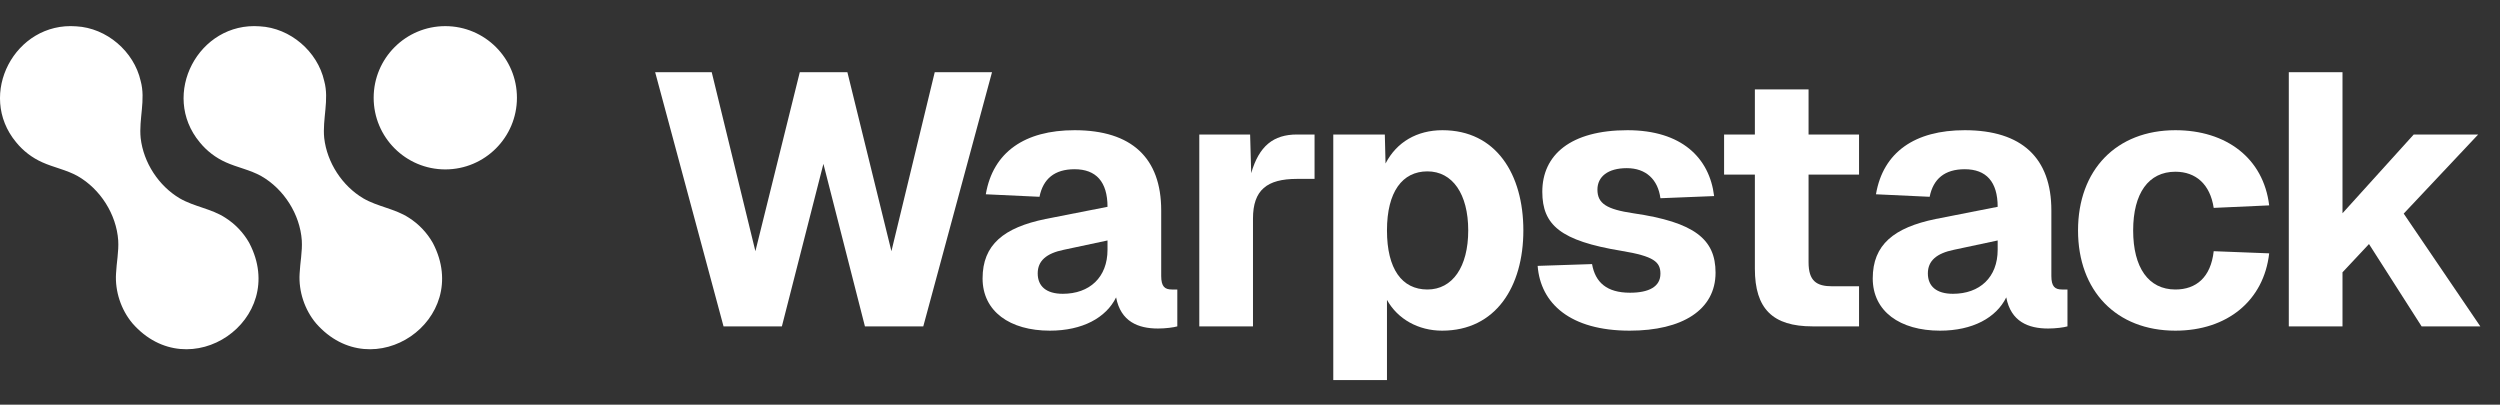
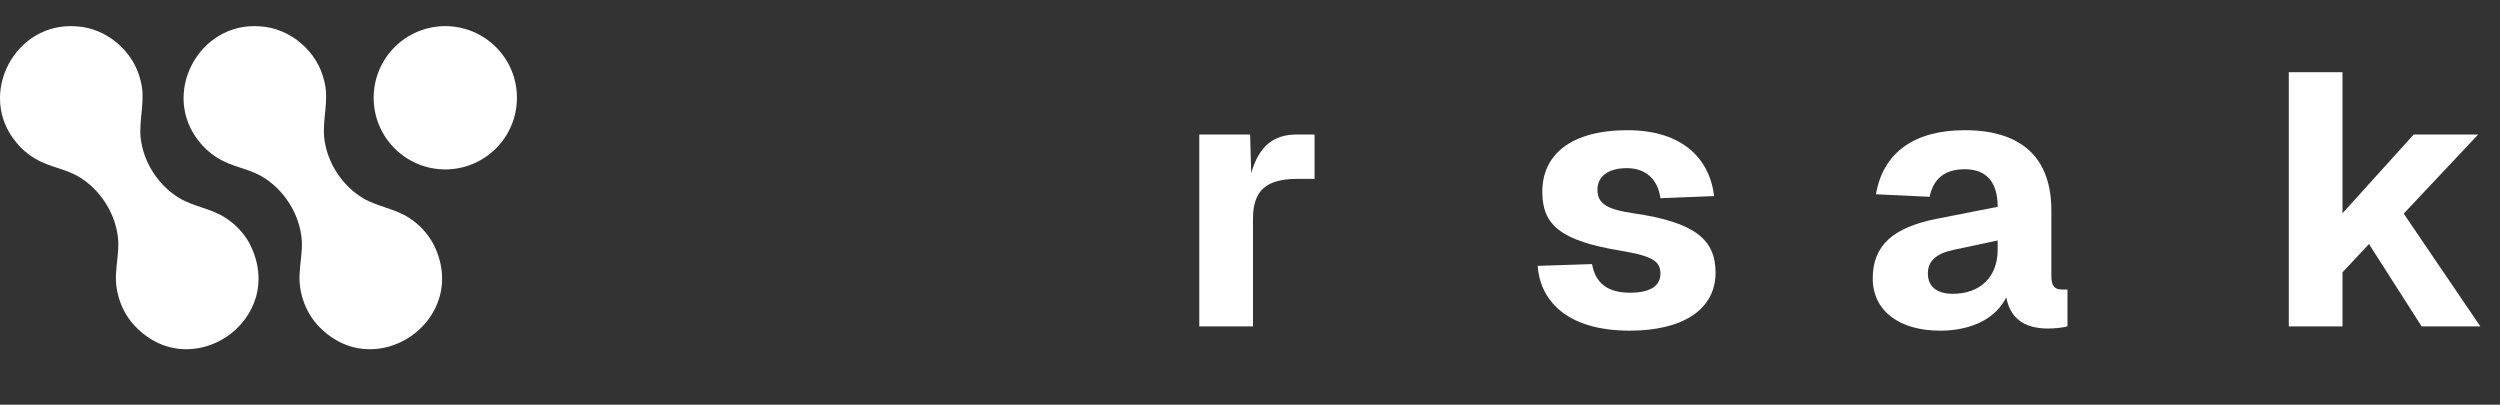
<svg xmlns="http://www.w3.org/2000/svg" width="766" height="124" viewBox="0 0 766 124" fill="none">
  <rect x="0" y="0" width="766" height="124" fill="#333333" stroke="none" />
  <path d="M701.289 100V22.127H717.741V65.341L739.567 41.211H759.31L736.496 65.451L759.968 100H741.98L725.857 74.773L717.741 83.438V100H701.289Z" fill="white" />
-   <path d="M666.542 101.316C648.445 101.316 636.709 89.142 636.709 70.606C636.709 52.07 648.445 39.895 666.542 39.895C682.117 39.895 693.523 48.451 695.278 62.928L678.278 63.696C677.181 56.457 672.794 52.618 666.542 52.618C658.316 52.618 653.6 59.199 653.6 70.606C653.6 82.013 658.316 88.703 666.542 88.703C672.903 88.703 677.4 84.974 678.278 76.967L695.278 77.625C693.633 92.103 682.446 101.316 666.542 101.316Z" fill="white" />
  <path d="M594.426 101.316C582.142 101.316 573.807 95.394 573.807 85.303C573.807 74.993 580.278 69.728 593.11 67.096L612.085 63.367C612.085 55.689 608.575 51.851 601.994 51.851C595.852 51.851 592.343 54.812 591.246 60.296L574.794 59.528C576.987 46.586 586.749 39.895 601.994 39.895C619.543 39.895 628.537 48.451 628.537 64.464V84.535C628.537 87.826 629.634 88.703 631.827 88.703H633.473V100C632.376 100.329 629.853 100.658 627.55 100.658C621.517 100.658 616.143 98.574 614.717 91.116C611.646 97.368 604.407 101.316 594.426 101.316ZM598.375 90.019C606.601 90.019 612.085 84.974 612.085 76.529V73.677L598.704 76.529C593.33 77.625 590.697 79.929 590.697 83.767C590.697 87.716 593.33 90.019 598.375 90.019Z" fill="white" />
-   <path d="M555.351 100C543.176 100 537.692 94.626 537.692 82.341V53.495H528.26V41.211H537.692V27.392H554.144V41.211H569.609V53.495H554.144V80.367C554.144 86.07 556.557 87.716 561.383 87.716H569.609V100H555.351Z" fill="white" />
  <path d="M499.323 101.316C481.116 101.316 472.012 92.981 471.135 81.464L487.806 80.916C488.793 86.51 492.303 89.69 499.432 89.69C505.245 89.69 508.755 87.826 508.755 83.877C508.755 80.258 506.781 78.503 496.8 76.858C478.154 73.787 472.561 68.961 472.561 58.761C472.561 47.463 481.225 39.895 498.664 39.895C515.226 39.895 523.781 48.341 525.207 60.077L508.755 60.735C507.987 55.031 504.368 51.522 498.445 51.522C492.632 51.522 489.451 54.154 489.451 58.102C489.451 62.38 492.303 64.135 500.419 65.341C519.284 68.083 525.646 73.348 525.646 83.548C525.646 94.955 515.446 101.316 499.323 101.316Z" fill="white" />
-   <path d="M408.516 116.452V41.212H424.31L424.529 50.096C427.929 43.515 434.181 39.895 441.968 39.895C458.42 39.895 466.756 53.386 466.756 70.606C466.756 87.826 458.31 101.316 441.858 101.316C434.619 101.316 428.258 97.807 424.968 91.884V116.452H408.516ZM437.361 88.703C445.039 88.703 449.865 81.793 449.865 70.606C449.865 59.419 445.039 52.509 437.361 52.509C429.684 52.509 424.968 58.761 424.968 70.606C424.968 82.451 429.574 88.703 437.361 88.703Z" fill="white" />
  <path d="M367.463 100V41.212H383.037L383.367 53.057C385.779 44.722 390.167 41.212 397.406 41.212H402.78V54.812H397.406C388.192 54.812 383.915 58.212 383.915 66.987V100H367.463Z" fill="white" />
-   <path d="M321.682 101.316C309.398 101.316 301.062 95.394 301.062 85.303C301.062 74.993 307.534 69.728 320.366 67.096L339.341 63.367C339.341 55.689 335.831 51.851 329.25 51.851C323.108 51.851 319.598 54.812 318.502 60.296L302.05 59.528C304.243 46.586 314.005 39.895 329.25 39.895C346.799 39.895 355.793 48.451 355.793 64.464V84.535C355.793 87.826 356.89 88.703 359.083 88.703H360.728V100C359.632 100.329 357.109 100.658 354.806 100.658C348.773 100.658 343.399 98.574 341.973 91.116C338.902 97.368 331.663 101.316 321.682 101.316ZM325.631 90.019C333.857 90.019 339.341 84.974 339.341 76.529V73.677L325.96 76.529C320.586 77.625 317.953 79.929 317.953 83.767C317.953 87.716 320.586 90.019 325.631 90.019Z" fill="white" />
-   <path d="M221.691 100L200.742 22.127H218.072L231.453 76.967L245.053 22.127H259.64L273.131 76.967L286.402 22.127H303.951L282.893 100H265.015L252.292 50.205L239.569 100H221.691Z" fill="white" />
  <g transform="translate(0, 8)">
    <path d="M158.39 21.957C158.39 34.077 148.56 43.907 136.44 43.907C124.32 43.907 114.49 34.077 114.49 21.957C114.49 9.837 124.31 0.007 136.44 0.007C148.57 0.007 158.39 9.837 158.39 21.957ZM76.33 66.357C74.56 63.257 72.02 60.597 69.01 58.697C64.8 55.947 59.52 55.347 55.11 52.797C48.59 48.947 43.97 41.817 43.1 34.307C42.51 28.437 44.68 22.557 43.1 16.807C41.05 7.737 32.67 0.567 23.38 0.067C4.61 -1.383 -7.21 20.957 4.94 35.587C7.12 38.277 9.88 40.357 12.92 41.717C16.43 43.307 20.37 44.037 23.77 45.937C30.73 49.897 35.67 57.667 36.22 65.657C36.43 69.057 35.7 72.467 35.55 75.857C35.22 81.237 37.07 86.887 40.58 91.067C58 110.967 88.61 89.987 76.42 66.537L76.32 66.367L76.33 66.357ZM132.57 66.357C130.8 63.257 128.26 60.597 125.25 58.697C121.04 55.947 115.76 55.347 111.35 52.797C104.83 48.947 100.21 41.817 99.34 34.307C98.75 28.437 100.92 22.557 99.34 16.807C97.29 7.737 88.92 0.567 79.62 0.067C60.85 -1.373 49.04 20.957 61.19 35.587C63.37 38.277 66.13 40.357 69.17 41.717C72.68 43.307 76.62 44.037 80.02 45.937C86.98 49.897 91.92 57.667 92.47 65.657C92.68 69.057 91.95 72.467 91.8 75.857C91.47 81.237 93.32 86.887 96.83 91.067C114.25 110.967 144.86 89.987 132.67 66.537L132.57 66.367V66.357Z" fill="white" />
  </g>
</svg>